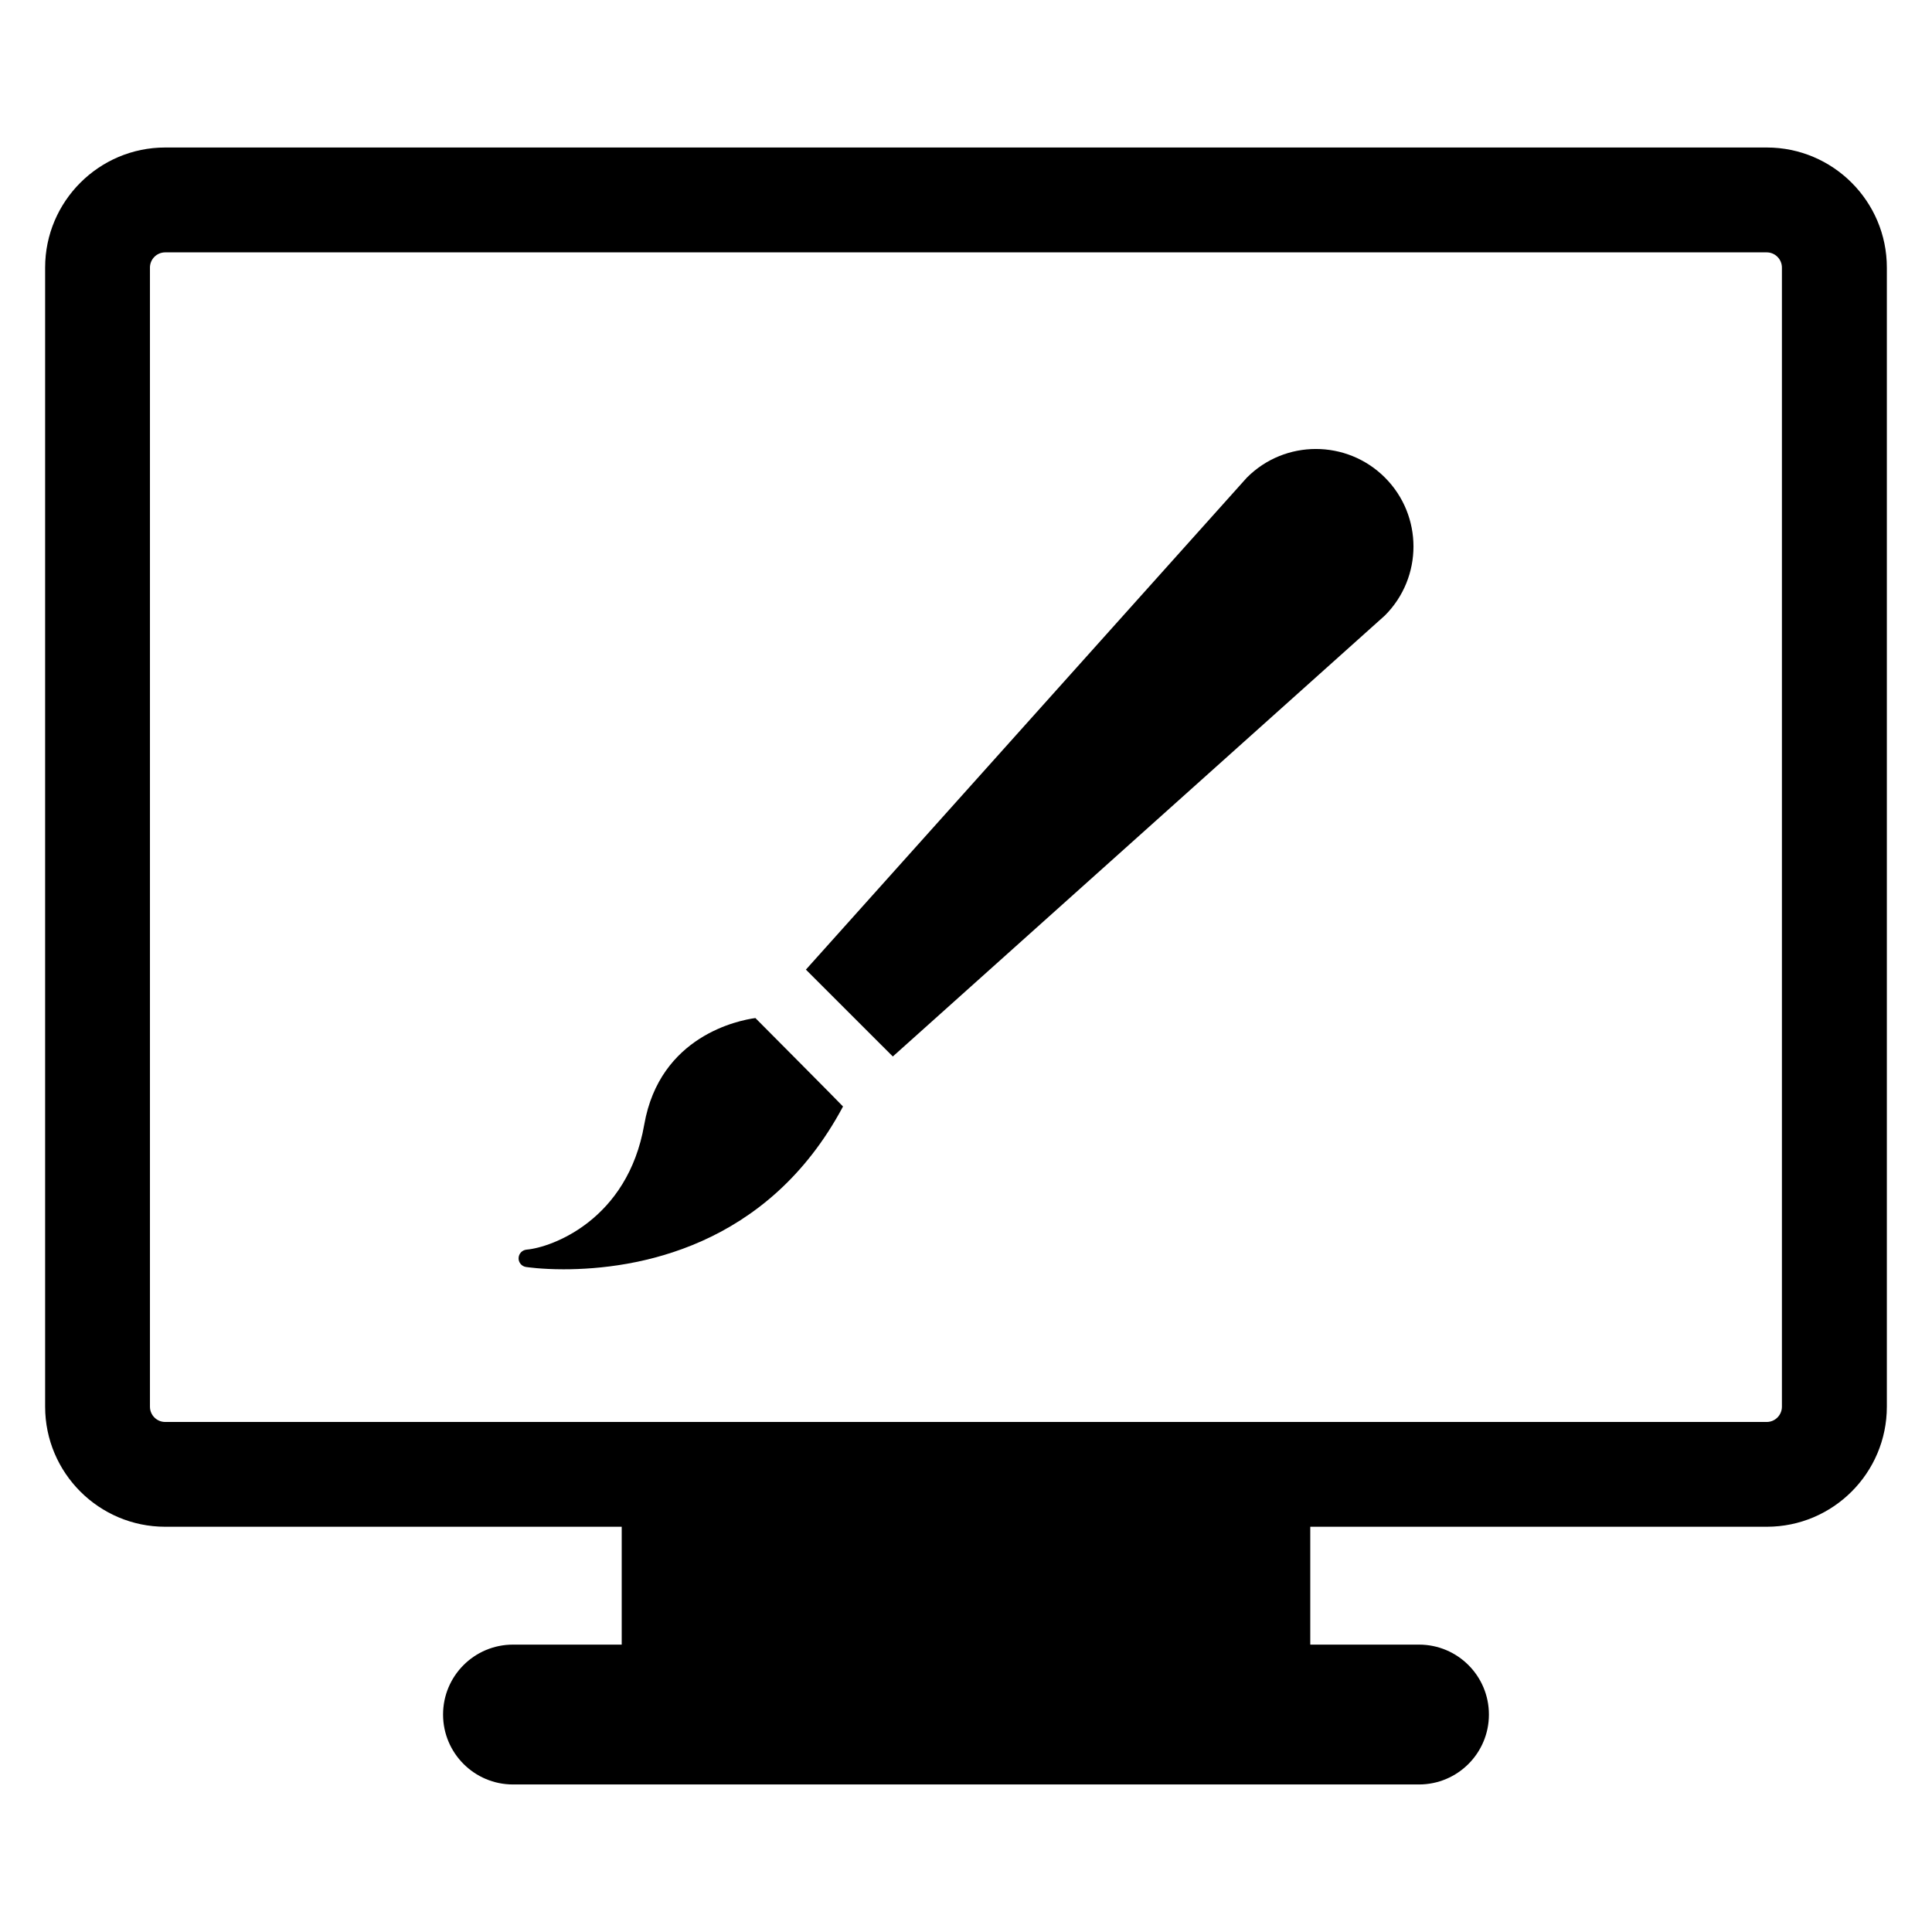
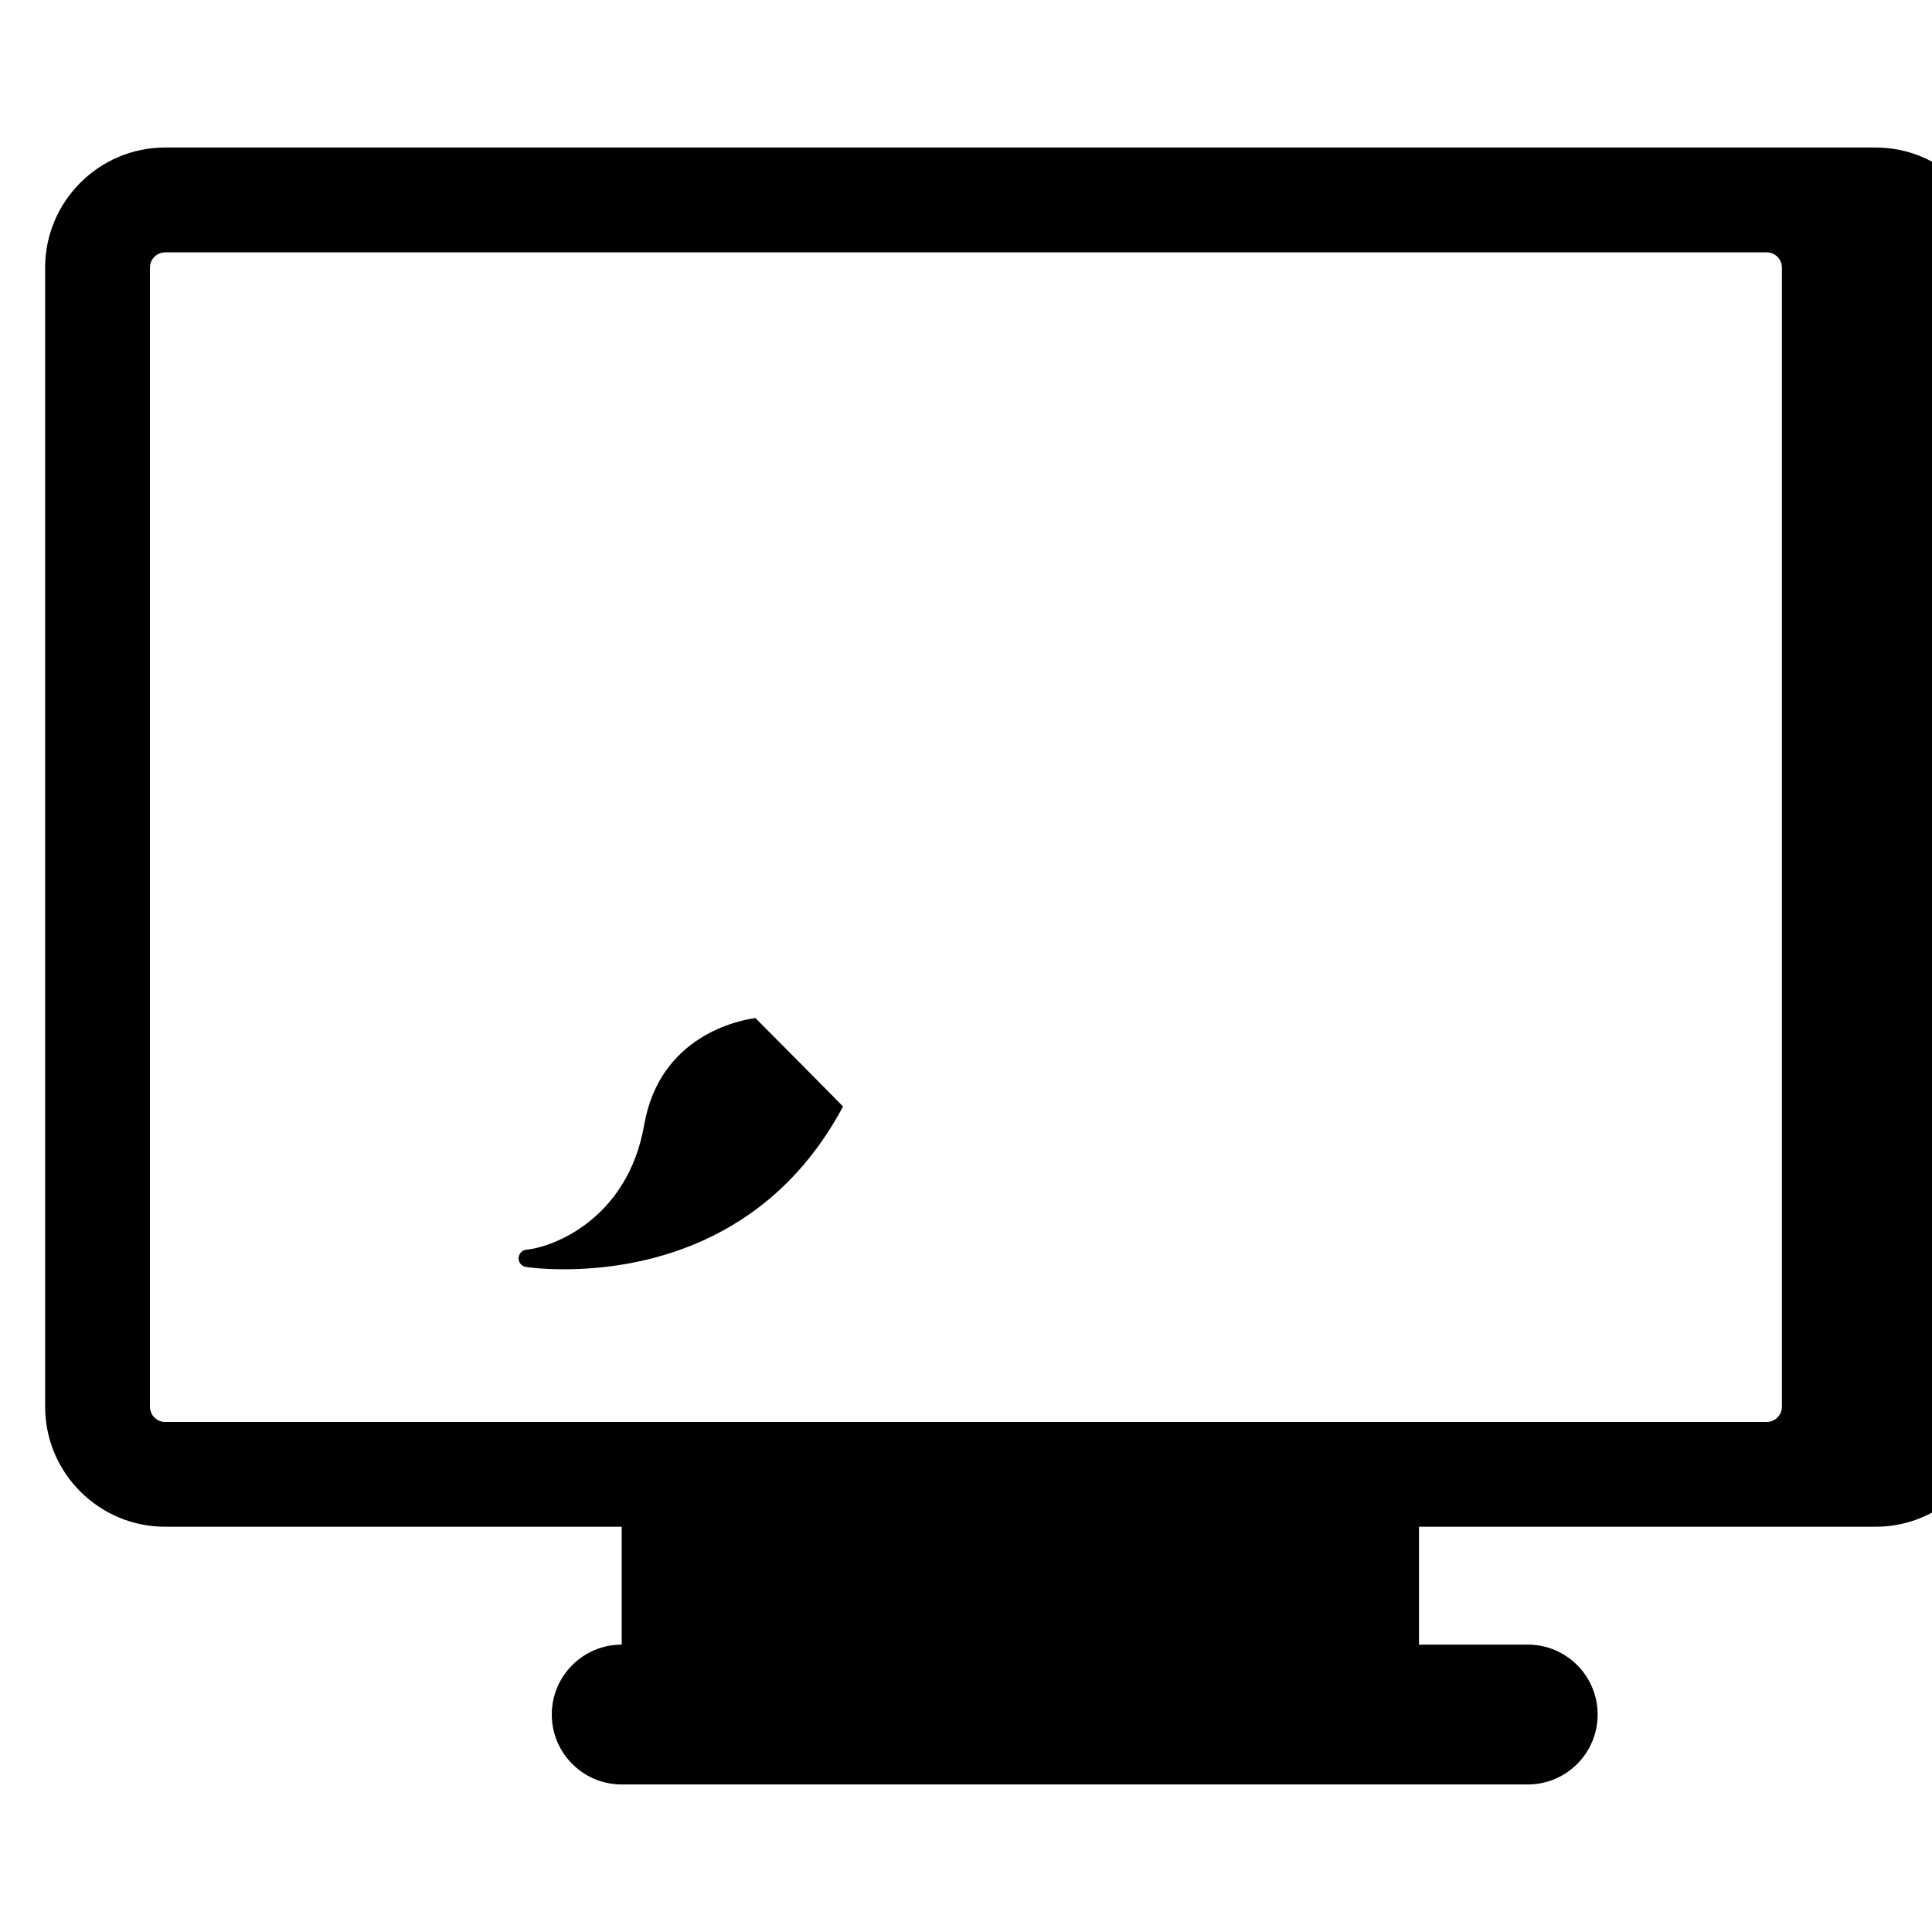
<svg xmlns="http://www.w3.org/2000/svg" fill="#000000" width="800px" height="800px" version="1.1" viewBox="144 144 512 512">
  <g>
-     <path d="m612.21 183.09h-424.43c-17.539 0-31.82 14.277-31.82 31.816v301.88c0 17.555 14.281 31.82 31.82 31.82h120.98v31.234h-28.812c-10.219 0-18.531 8.281-18.531 18.531 0 10.219 8.297 18.531 18.531 18.531h240.1c10.234 0 18.531-8.297 18.531-18.531s-8.281-18.531-18.531-18.531h-28.812v-31.234h120.98c17.555 0 31.82-14.266 31.82-31.82v-301.88c0-17.539-14.266-31.816-31.82-31.816zm4.016 333.7c0 2.234-1.812 4.047-4.031 4.047h-424.41c-2.234 0-4.047-1.812-4.047-4.047v-301.88c0-2.219 1.812-4.031 4.047-4.031h424.41c2.219 0 4.031 1.812 4.031 4.031z" />
-     <path d="m474.45 270.55-116.88 130.41 23.035 23.02 130.41-116.87c10.094-10.109 10.094-26.465 0-36.559-10.109-10.09-26.484-10.09-36.559 0z" />
+     <path d="m612.21 183.09h-424.43c-17.539 0-31.82 14.277-31.82 31.816v301.88c0 17.555 14.281 31.82 31.82 31.82h120.98v31.234c-10.219 0-18.531 8.281-18.531 18.531 0 10.219 8.297 18.531 18.531 18.531h240.1c10.234 0 18.531-8.297 18.531-18.531s-8.281-18.531-18.531-18.531h-28.812v-31.234h120.98c17.555 0 31.82-14.266 31.82-31.82v-301.88c0-17.539-14.266-31.816-31.82-31.816zm4.016 333.7c0 2.234-1.812 4.047-4.031 4.047h-424.41c-2.234 0-4.047-1.812-4.047-4.047v-301.88c0-2.219 1.812-4.031 4.047-4.031h424.41c2.219 0 4.031 1.812 4.031 4.031z" />
    <path d="m314.73 442.04c-4.394 25.254-24.496 32.543-31.172 33.125-1.164 0.109-2.078 1.039-2.125 2.234-0.047 1.164 0.805 2.188 1.953 2.363 0.156 0.016 3.938 0.613 9.965 0.613 19.066 0 54.02-5.59 74.059-43.141 0.031-0.062-23.223-23.441-23.223-23.441-4.394 0.598-25.332 4.691-29.457 28.246z" />
  </g>
</svg>